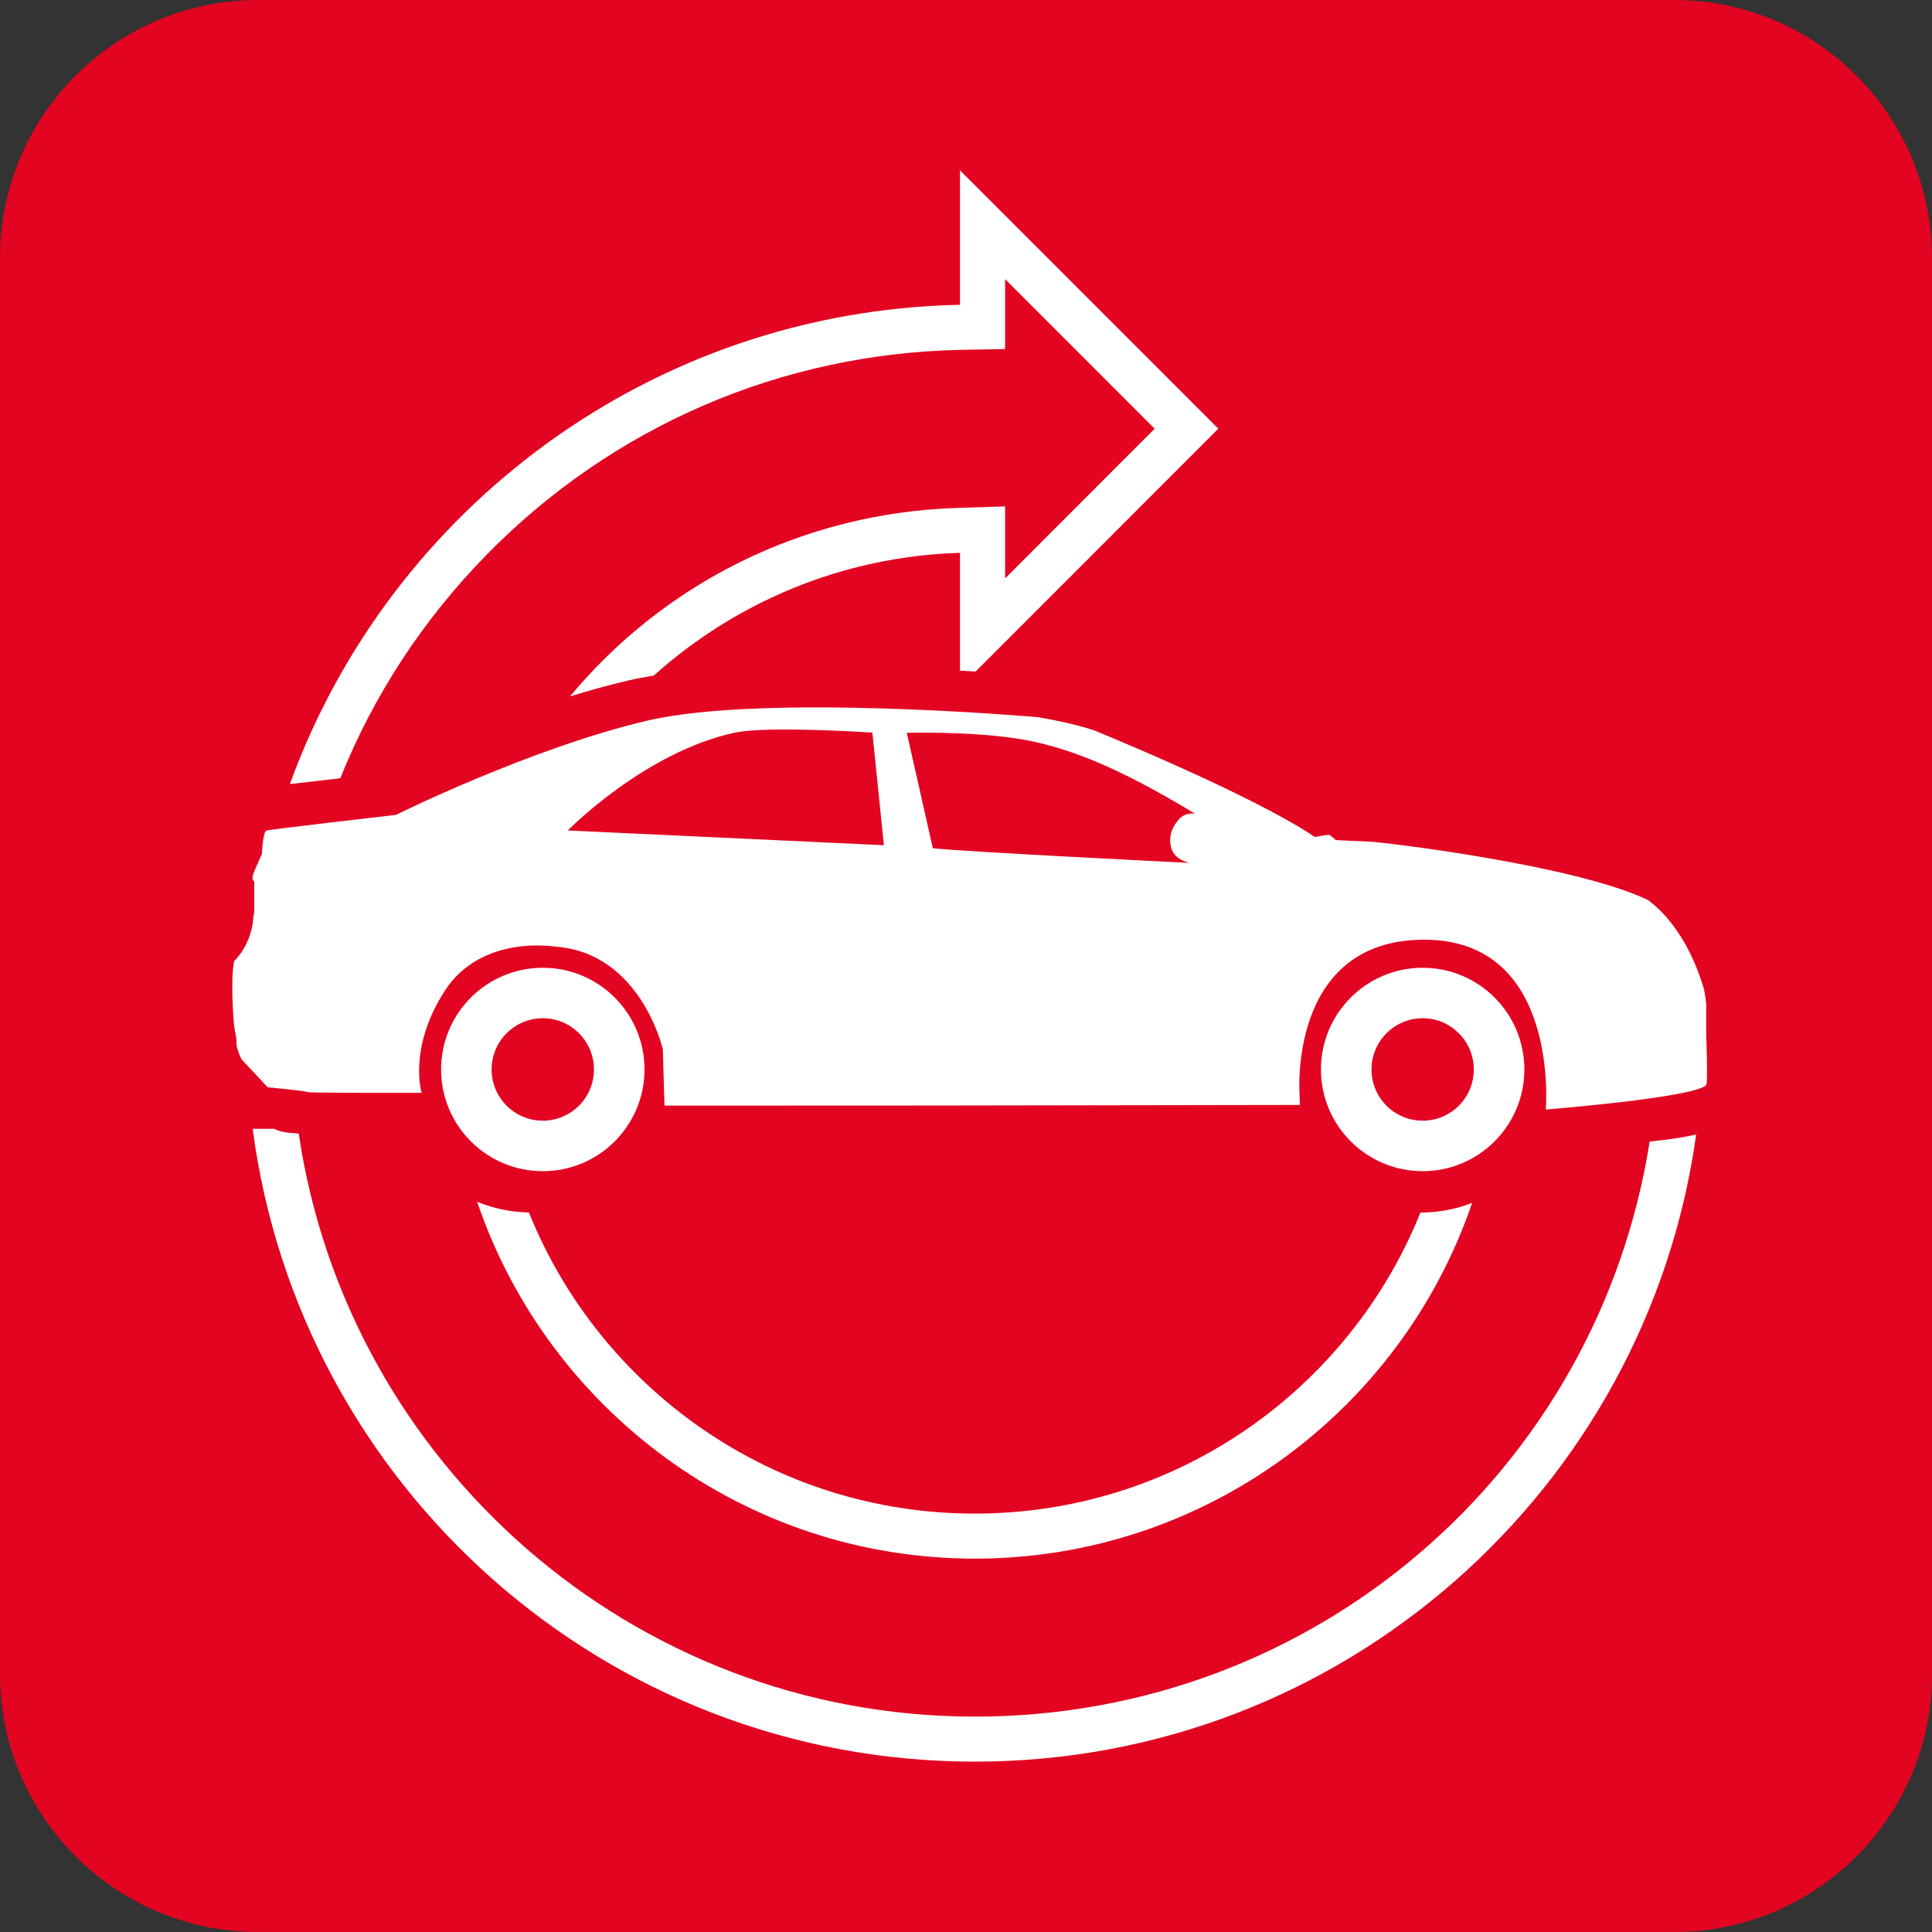
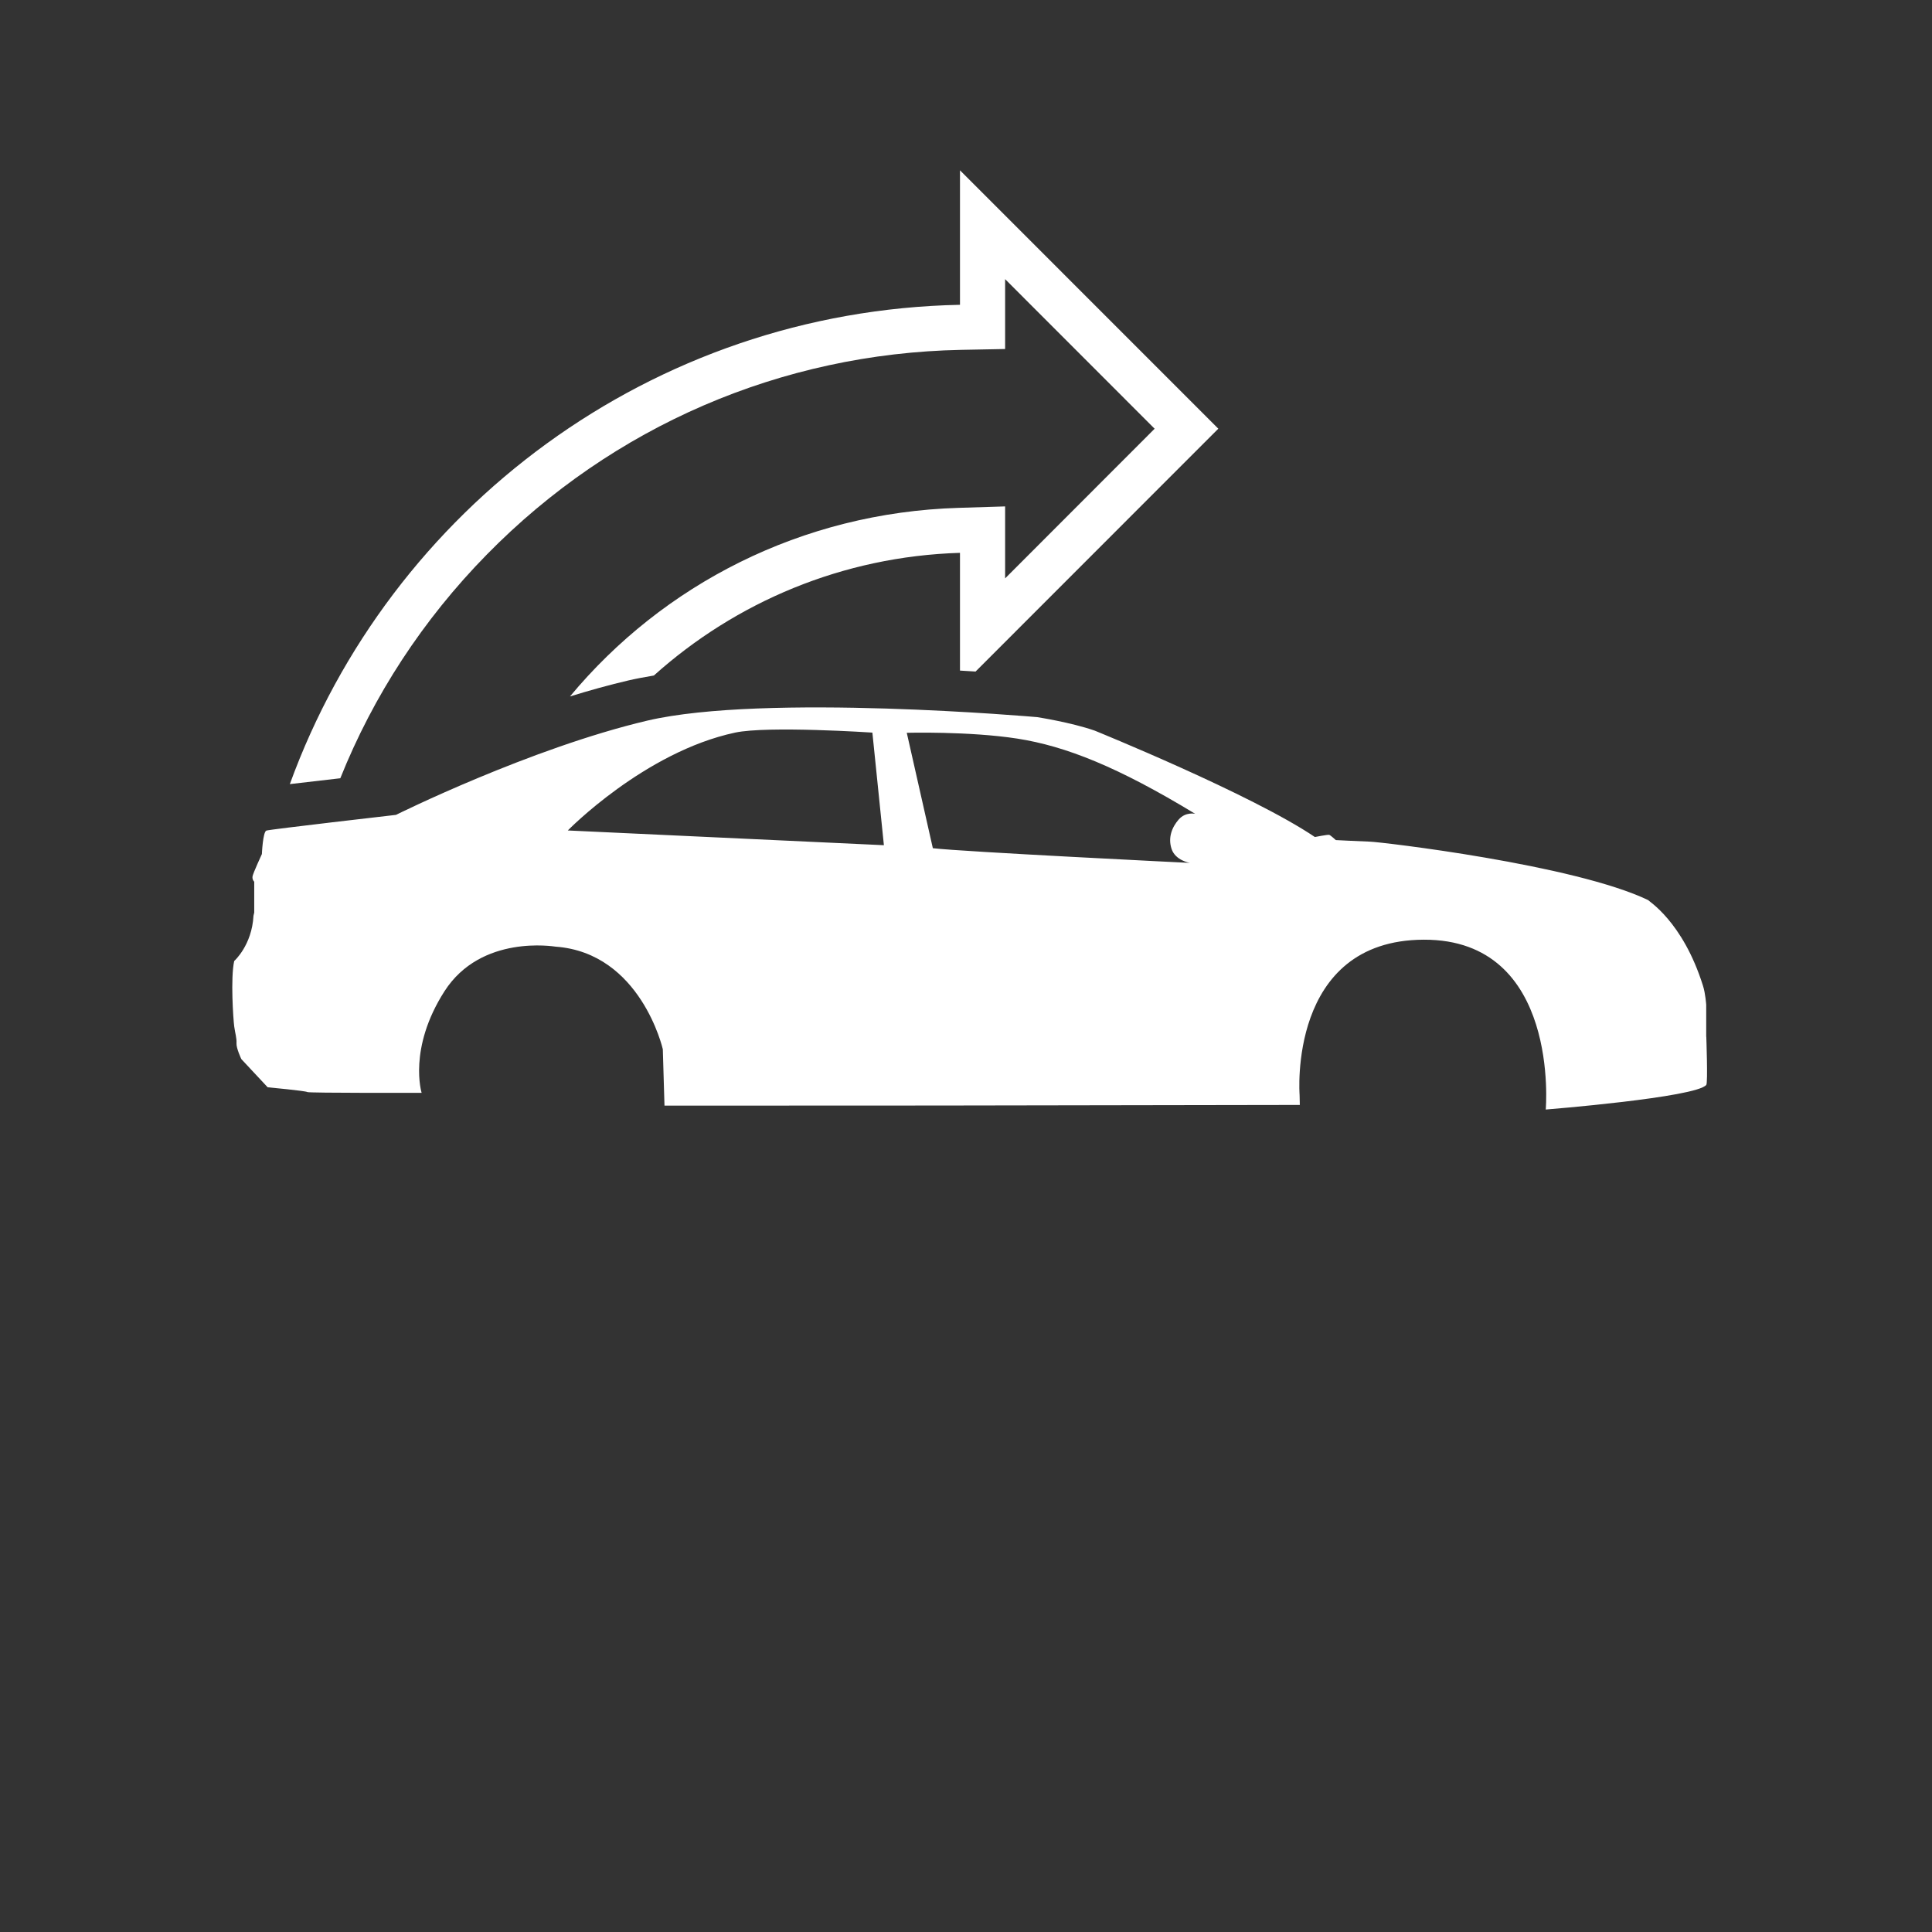
<svg xmlns="http://www.w3.org/2000/svg" xml:space="preserve" width="17mm" height="17mm" version="1.1" style="shape-rendering:geometricPrecision; text-rendering:geometricPrecision; image-rendering:optimizeQuality; fill-rule:evenodd; clip-rule:evenodd" viewBox="0 0 521.79 521.79">
  <rect x="0" y="0" width="521.79" height="521.79" fill="#333333" stroke="none" />
  <defs>
    <style type="text/css"> .fil0 {fill:#E30421;fill-rule:nonzero} .fil1 {fill:white;fill-rule:nonzero} </style>
  </defs>
  <g id="Слой_x0020_1">
-     <path class="fil0" d="M452.09 521.79l-382.37 0c-38.51,0 -69.72,-31.22 -69.72,-69.7l0 -382.37c0,-38.53 31.22,-69.72 69.72,-69.72l382.37 0c38.49,0 69.7,31.19 69.7,69.72l0 382.37c0,38.48 -31.21,69.7 -69.7,69.7z" />
-     <path class="fil1" d="M263.28 420.95c61.98,0 115.19,-39.99 134.31,-96.08 -4.31,1.69 -9.03,2.62 -13.96,2.62 -19.2,47.66 -65.83,81.3 -120.36,81.3 -54.54,0 -101.22,-33.66 -120.42,-81.32 -4.95,-0.09 -9.66,-1.14 -13.98,-2.89 19.02,55.98 72.05,96.37 134.4,96.37z" />
    <path class="fil1" d="M91.91 210.19c8.94,-22.32 22.3,-42.83 39.6,-60.45 34.02,-34.67 79.51,-54.28 128.01,-55.25l11.94 -0.23 0 -18.87 40.38 40.4 -40.38 40.42 0 -19.44 -12.54 0.39c-42.51,1.28 -79.92,20.79 -104.98,50.93 5.28,-1.62 10.61,-3.12 15.83,-4.33 2.08,-0.48 4.41,-0.91 6.83,-1.32 22.06,-19.79 50.91,-32.17 82.67,-33.13l0 21.93 0 9.87c1.48,0.09 2.88,0.17 4.21,0.26l65.56 -65.59 -69.77 -69.78 0 14.35 0 21.97c-83.31,1.67 -153.95,55.09 -180.99,129.45 3.44,-0.4 7.94,-0.92 13.62,-1.58z" />
-     <path class="fil1" d="M445.54 308.3c-13.98,88.67 -90.17,155.32 -182.26,155.32 -92.59,0 -169.45,-68.5 -182.6,-157.47 -3.47,-0.19 -5.34,-0.57 -6.61,-1.28l-5.83 0c12.68,96.45 95.1,170.91 195.04,170.91 99.38,0 181.5,-73.68 194.82,-169.38 -3.28,0.76 -7.39,1.38 -12.56,1.91z" />
-     <path class="fil1" d="M384.23 302.67c-7.63,0 -13.82,-6.19 -13.82,-13.83 0,-7.63 6.18,-13.84 13.82,-13.84 7.63,0 13.81,6.2 13.81,13.84 0,7.64 -6.17,13.83 -13.81,13.83zm0 -41.3c-15.16,0 -27.47,12.29 -27.47,27.47 0,15.17 12.31,27.47 27.47,27.47 15.16,0 27.47,-12.3 27.47,-27.47 0,-15.18 -12.31,-27.47 -27.47,-27.47z" />
-     <path class="fil1" d="M146.6 302.67c-7.63,0 -13.83,-6.19 -13.83,-13.83 0,-7.63 6.19,-13.84 13.83,-13.84 7.63,0 13.81,6.2 13.81,13.84 0,7.64 -6.17,13.83 -13.81,13.83zm0 -41.3c-15.17,0 -27.47,12.29 -27.47,27.47 0,15.17 12.3,27.47 27.47,27.47 15.16,0 27.47,-12.3 27.47,-27.47 0,-15.18 -12.31,-27.47 -27.47,-27.47z" />
    <path class="fil1" d="M318.37 221.29c-1.86,2.12 -2.98,4.95 -1.94,8.03 1.05,3.1 4.93,3.73 4.93,3.73 0,0 -61.45,-3.01 -69.42,-3.97l-7.04 -31.17c0,0 16.79,-0.45 29.86,1.57 13.08,2.05 27.1,7.61 48.03,20.31 0,0 -2.56,-0.6 -4.42,1.51zm-165.02 3c0,0 20.72,-21.21 45.19,-26.43 8.82,-1.88 37.07,0 37.07,0l3.11 30.41 -85.37 -3.98zm307.46 55.73l0 -8.65c0,0 -0.21,-3.09 -0.87,-5.13 -5.5,-17.57 -14.93,-22.96 -14.74,-23.11 -19.97,-9.63 -72.43,-15.76 -75.23,-15.82 -2.85,-0.1 -9.19,-0.42 -9.19,-0.42 0,0 -1.42,-1.3 -1.77,-1.41 -0.34,-0.13 -3.89,0.58 -3.89,0.58 -17.07,-11.54 -59.48,-28.74 -59.48,-28.74 -6.44,-2.24 -15.54,-3.64 -15.54,-3.64 0,0 -73.62,-6.49 -105.3,0.95 -31.68,7.47 -67.86,25.45 -67.86,25.45 0,0 -34.03,3.91 -34.99,4.24 -0.97,0.35 -1.22,6.34 -1.22,6.34 0,0 -2.33,5.04 -2.52,5.99 -0.16,0.95 0.45,1.48 0.45,1.48l0 8.33 -0.2 0.86c-0.42,8 -5.21,12.23 -5.21,12.23 -1.02,4.61 -0.25,15.71 0,17.64 0.26,1.91 0.71,3.22 0.62,4.55 -0.09,1.35 1.31,4.3 1.31,4.3l7.11 7.61c0,0 10.41,0.98 10.7,1.29 0.24,0.29 30.88,0.21 30.88,0.21 0,0 -3.72,-11.99 6.17,-27.43 9.91,-15.45 29.68,-12.07 30.02,-12.05 23.03,1.69 28.95,27.7 28.95,27.7l0.45 15.24 73.82 -0.03 97.77 -0.16 -0.06 -2.69c0,0 -3.29,-41.83 33.55,-41.94 36.92,-0.11 32.93,45.87 32.93,45.87 0,0 40.65,-3.25 43.36,-6.66 0.45,-0.56 0,-12.98 0,-12.98z" />
  </g>
</svg>